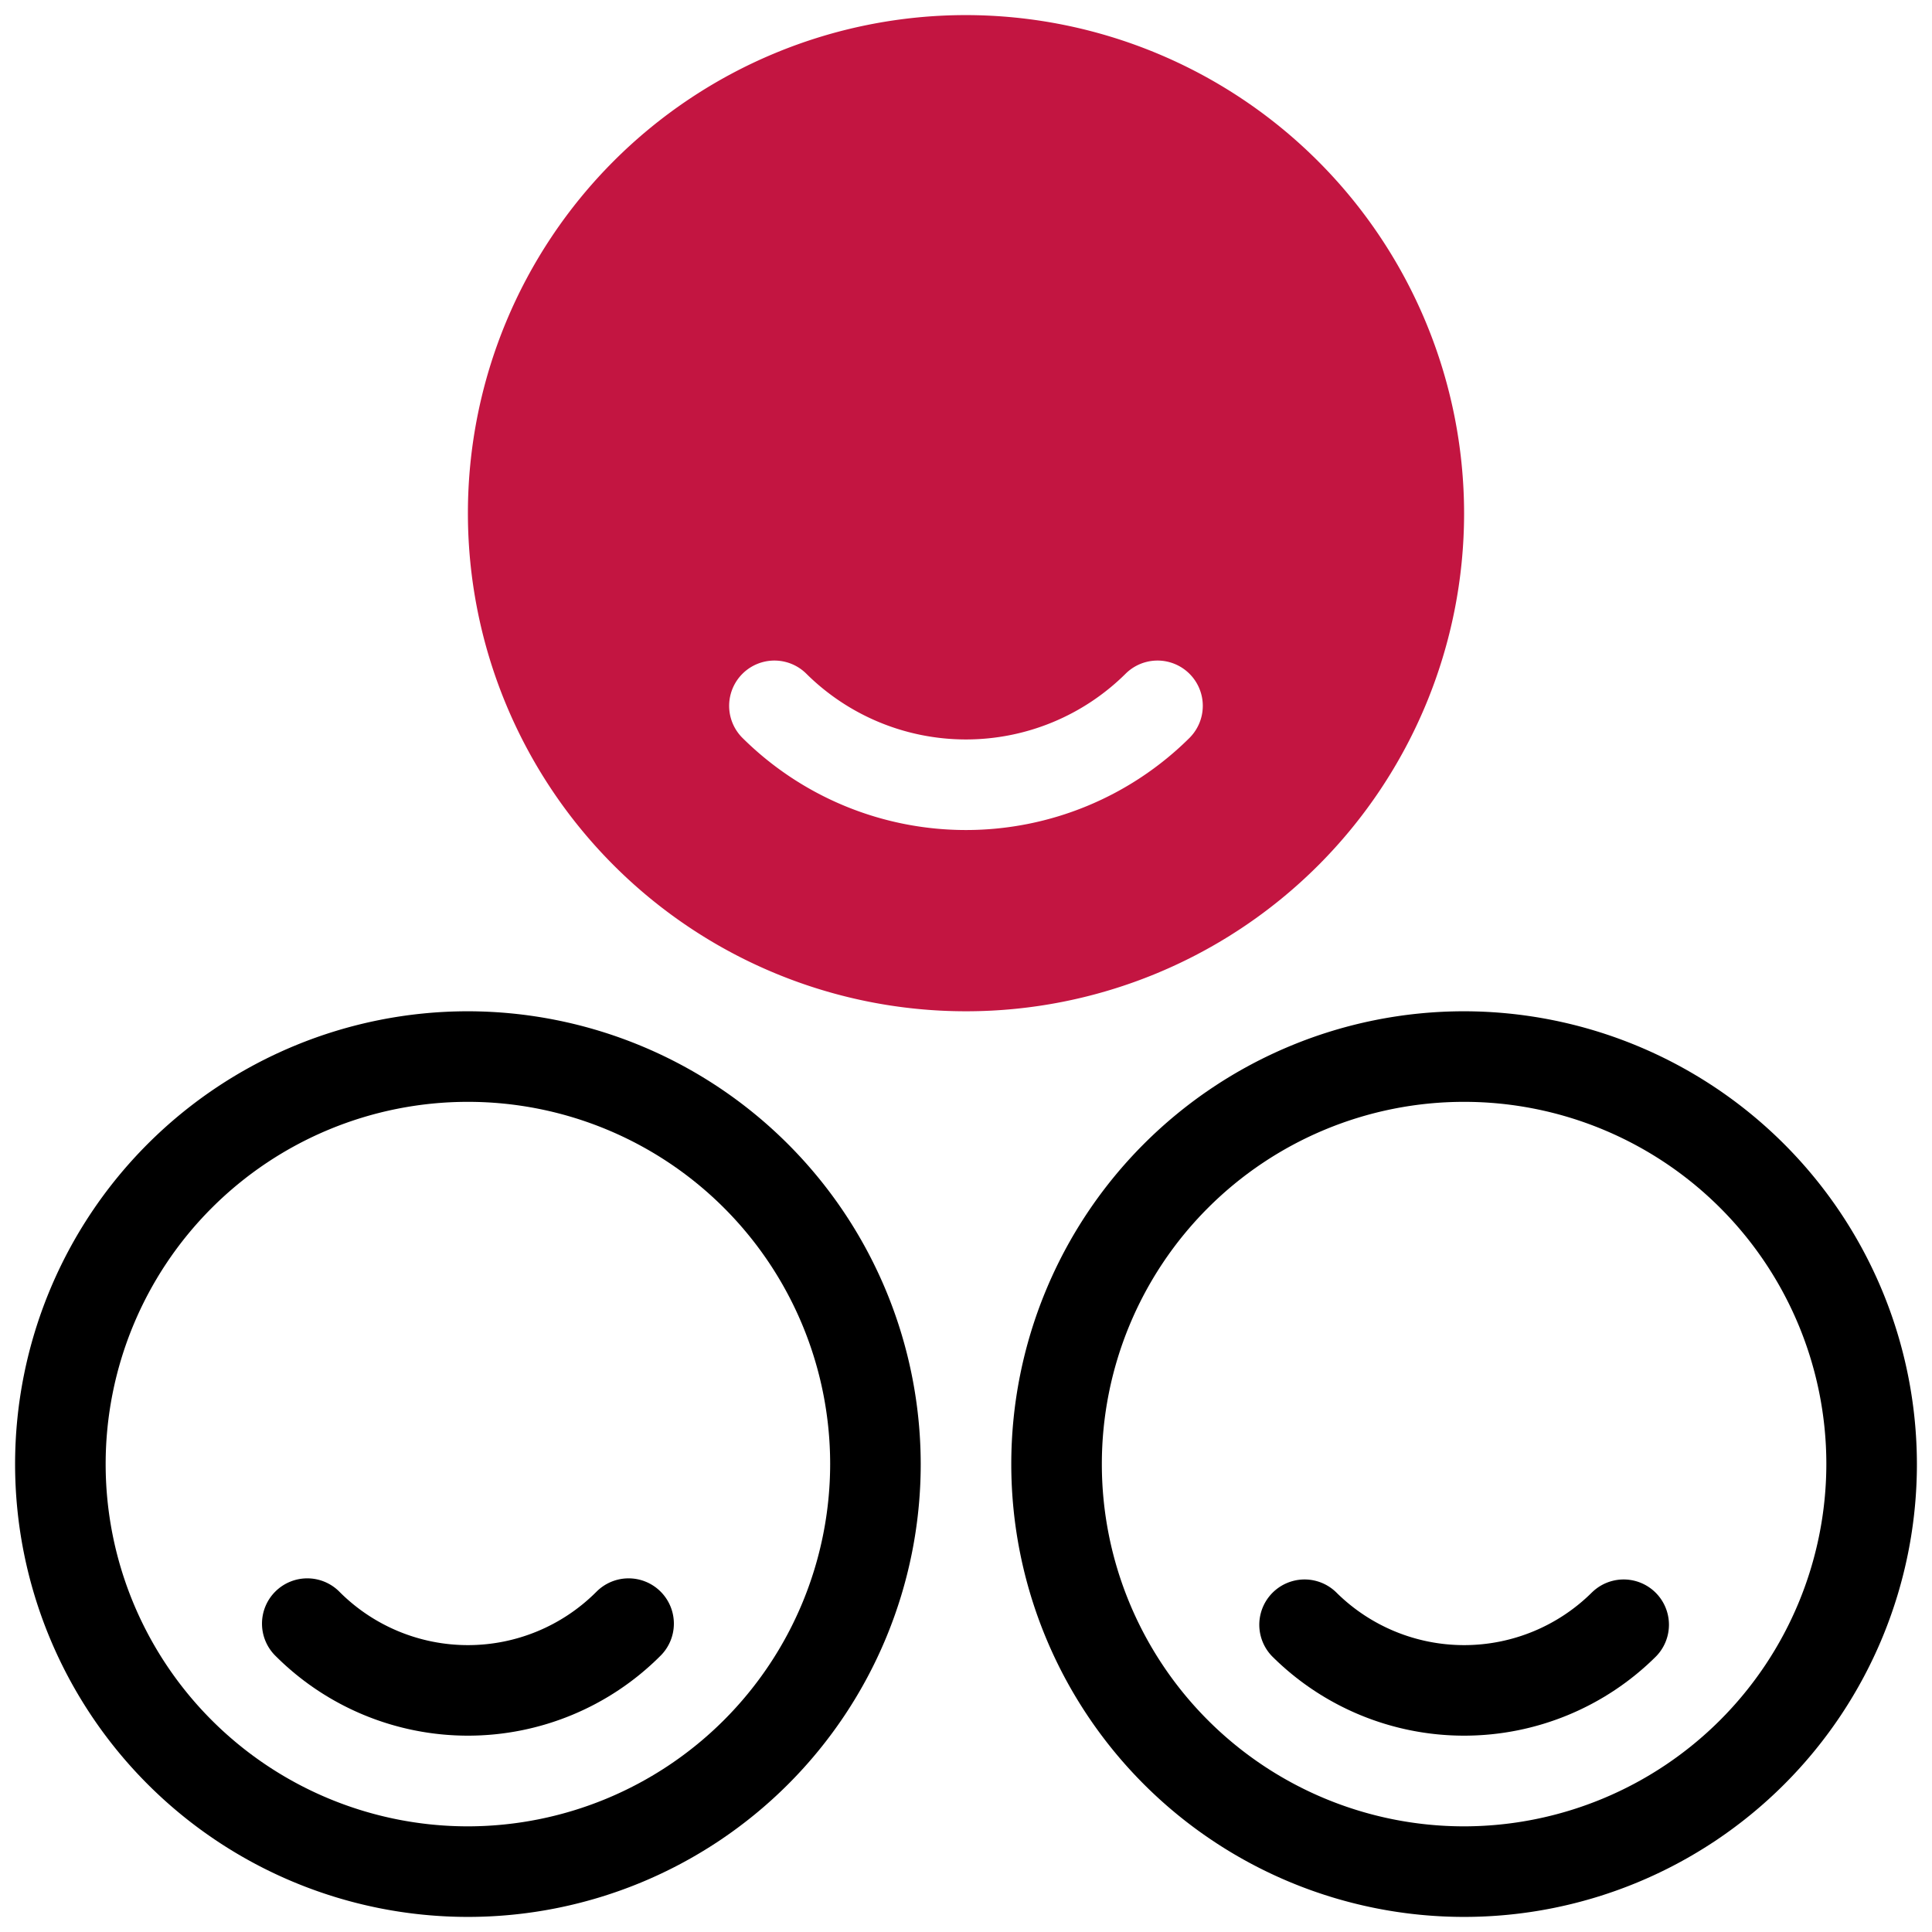
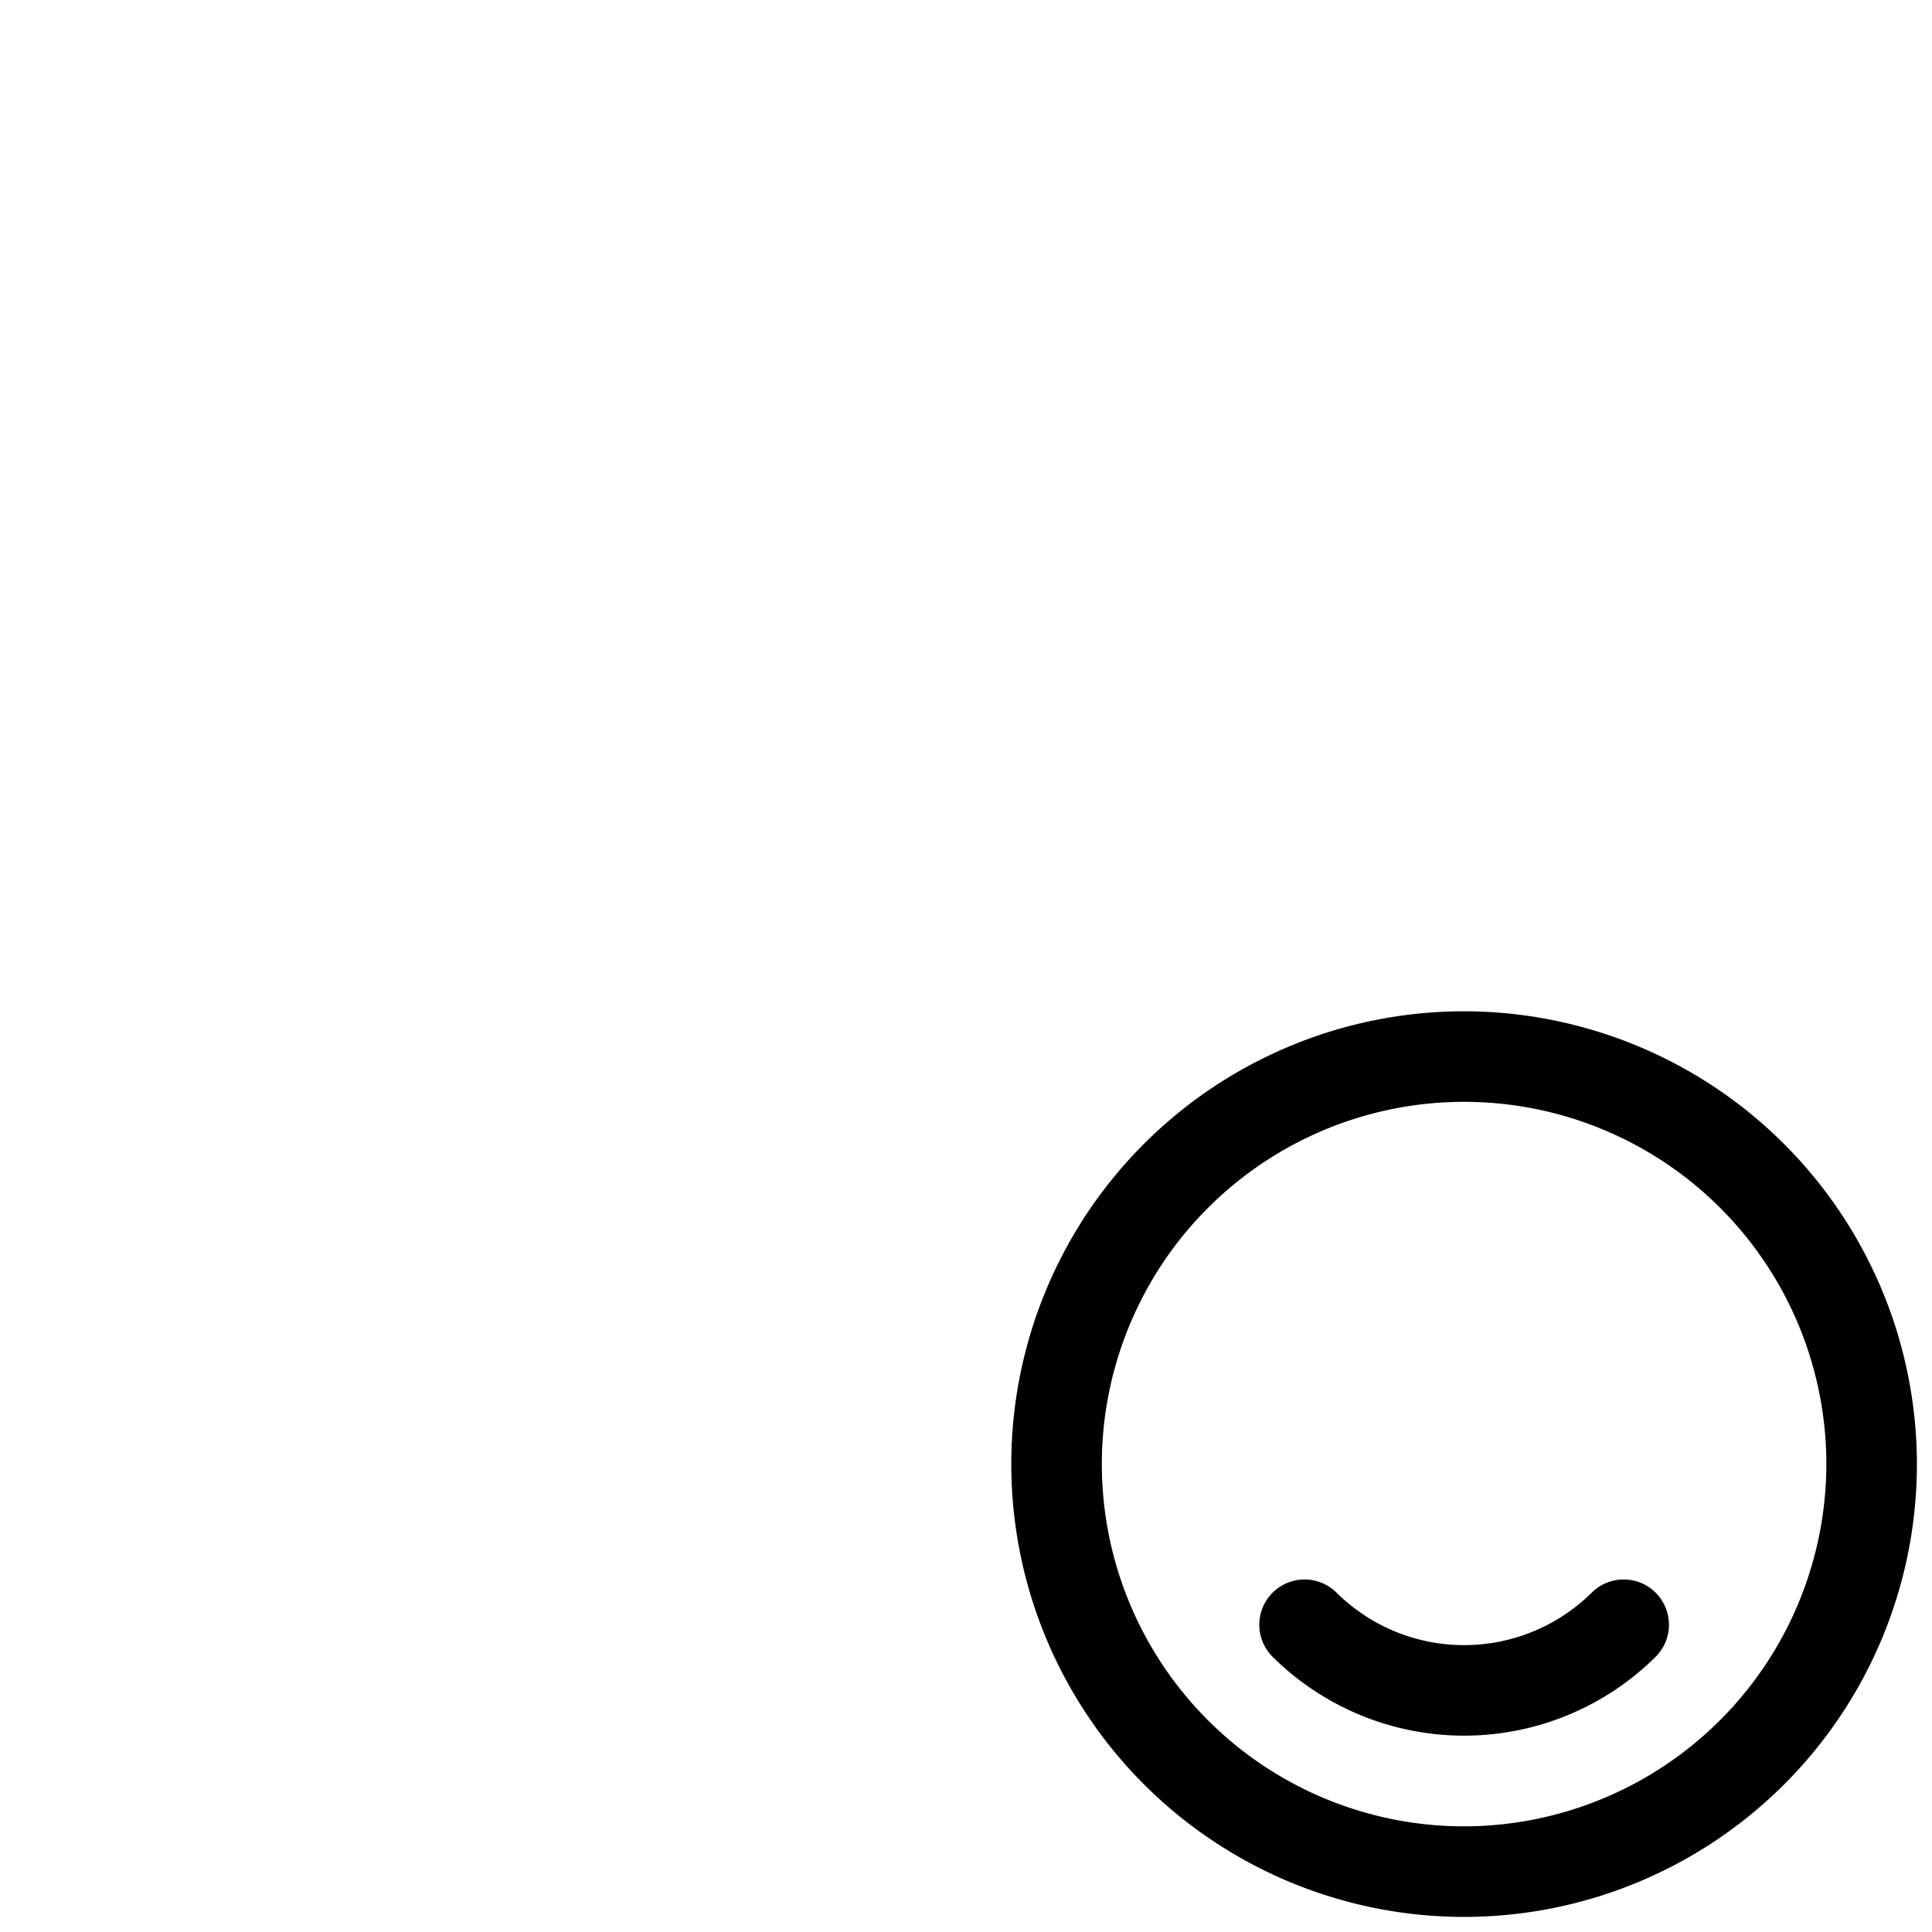
<svg xmlns="http://www.w3.org/2000/svg" id="artwork" height="512" viewBox="0 0 64 64" width="512">
-   <path d="m15.5 33.5a15 15 0 1 0 15 15 15.017 15.017 0 0 0 -15-15zm0 27a12 12 0 1 1 12-12 12.014 12.014 0 0 1 -12 12z" />
-   <path d="m19.743 52.743a6.008 6.008 0 0 1 -8.485 0 1.5 1.5 0 1 0 -2.121 2.121 9.01 9.01 0 0 0 12.728 0 1.5 1.5 0 1 0 -2.121-2.121z" />
  <path d="m48.5 33.5a15 15 0 1 0 15 15 15.017 15.017 0 0 0 -15-15zm0 27a12 12 0 1 1 12-12 12.014 12.014 0 0 1 -12 12z" />
-   <path d="m52.743 52.743a6.008 6.008 0 0 1 -8.485 0 1.5 1.5 0 0 0 -2.121 2.121 9.01 9.01 0 0 0 12.728 0 1.5 1.5 0 0 0 -2.121-2.121z" />
-   <path d="m32 .5a16.5 16.5 0 1 0 16.5 16.5 16.519 16.519 0 0 0 -16.5-16.5zm7.424 23.924a10.509 10.509 0 0 1 -14.849 0 1.5 1.5 0 0 1 2.121-2.121 7.51 7.51 0 0 0 10.606 0 1.5 1.5 0 0 1 2.121 2.121z" fill="#c31541" />
+   <path d="m52.743 52.743a6.008 6.008 0 0 1 -8.485 0 1.5 1.5 0 0 0 -2.121 2.121 9.01 9.01 0 0 0 12.728 0 1.5 1.5 0 0 0 -2.121-2.121" />
</svg>